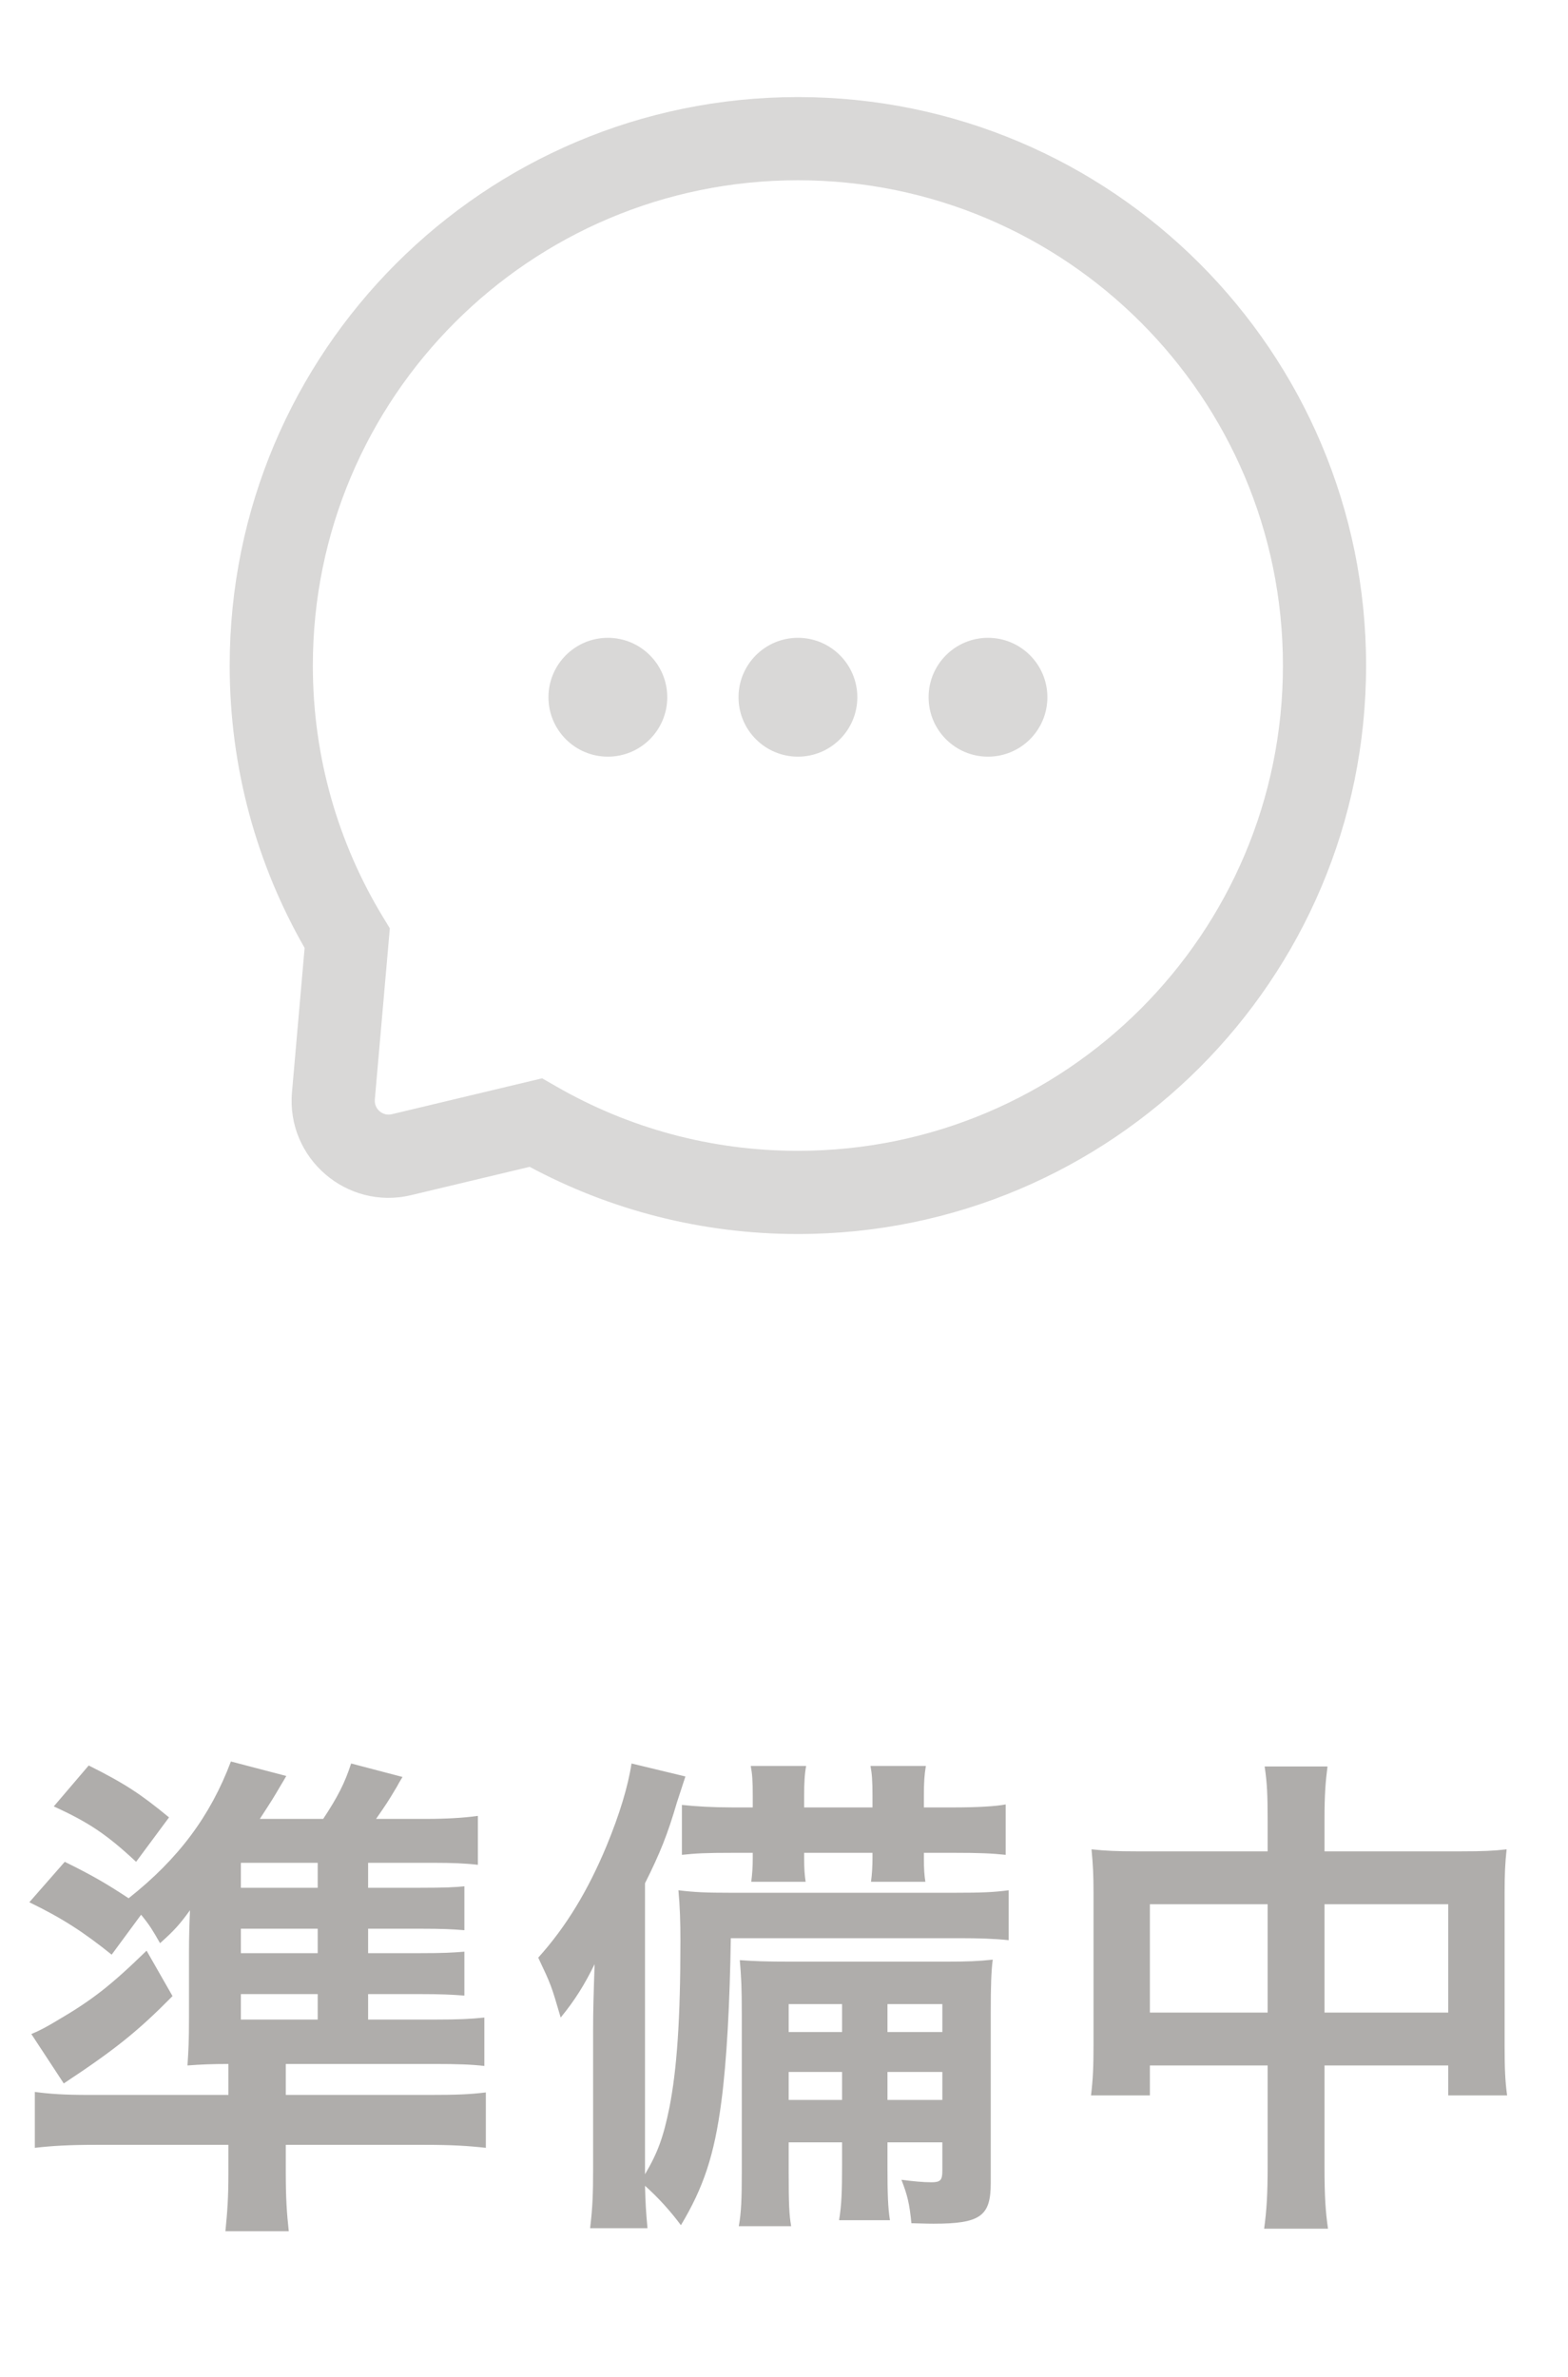
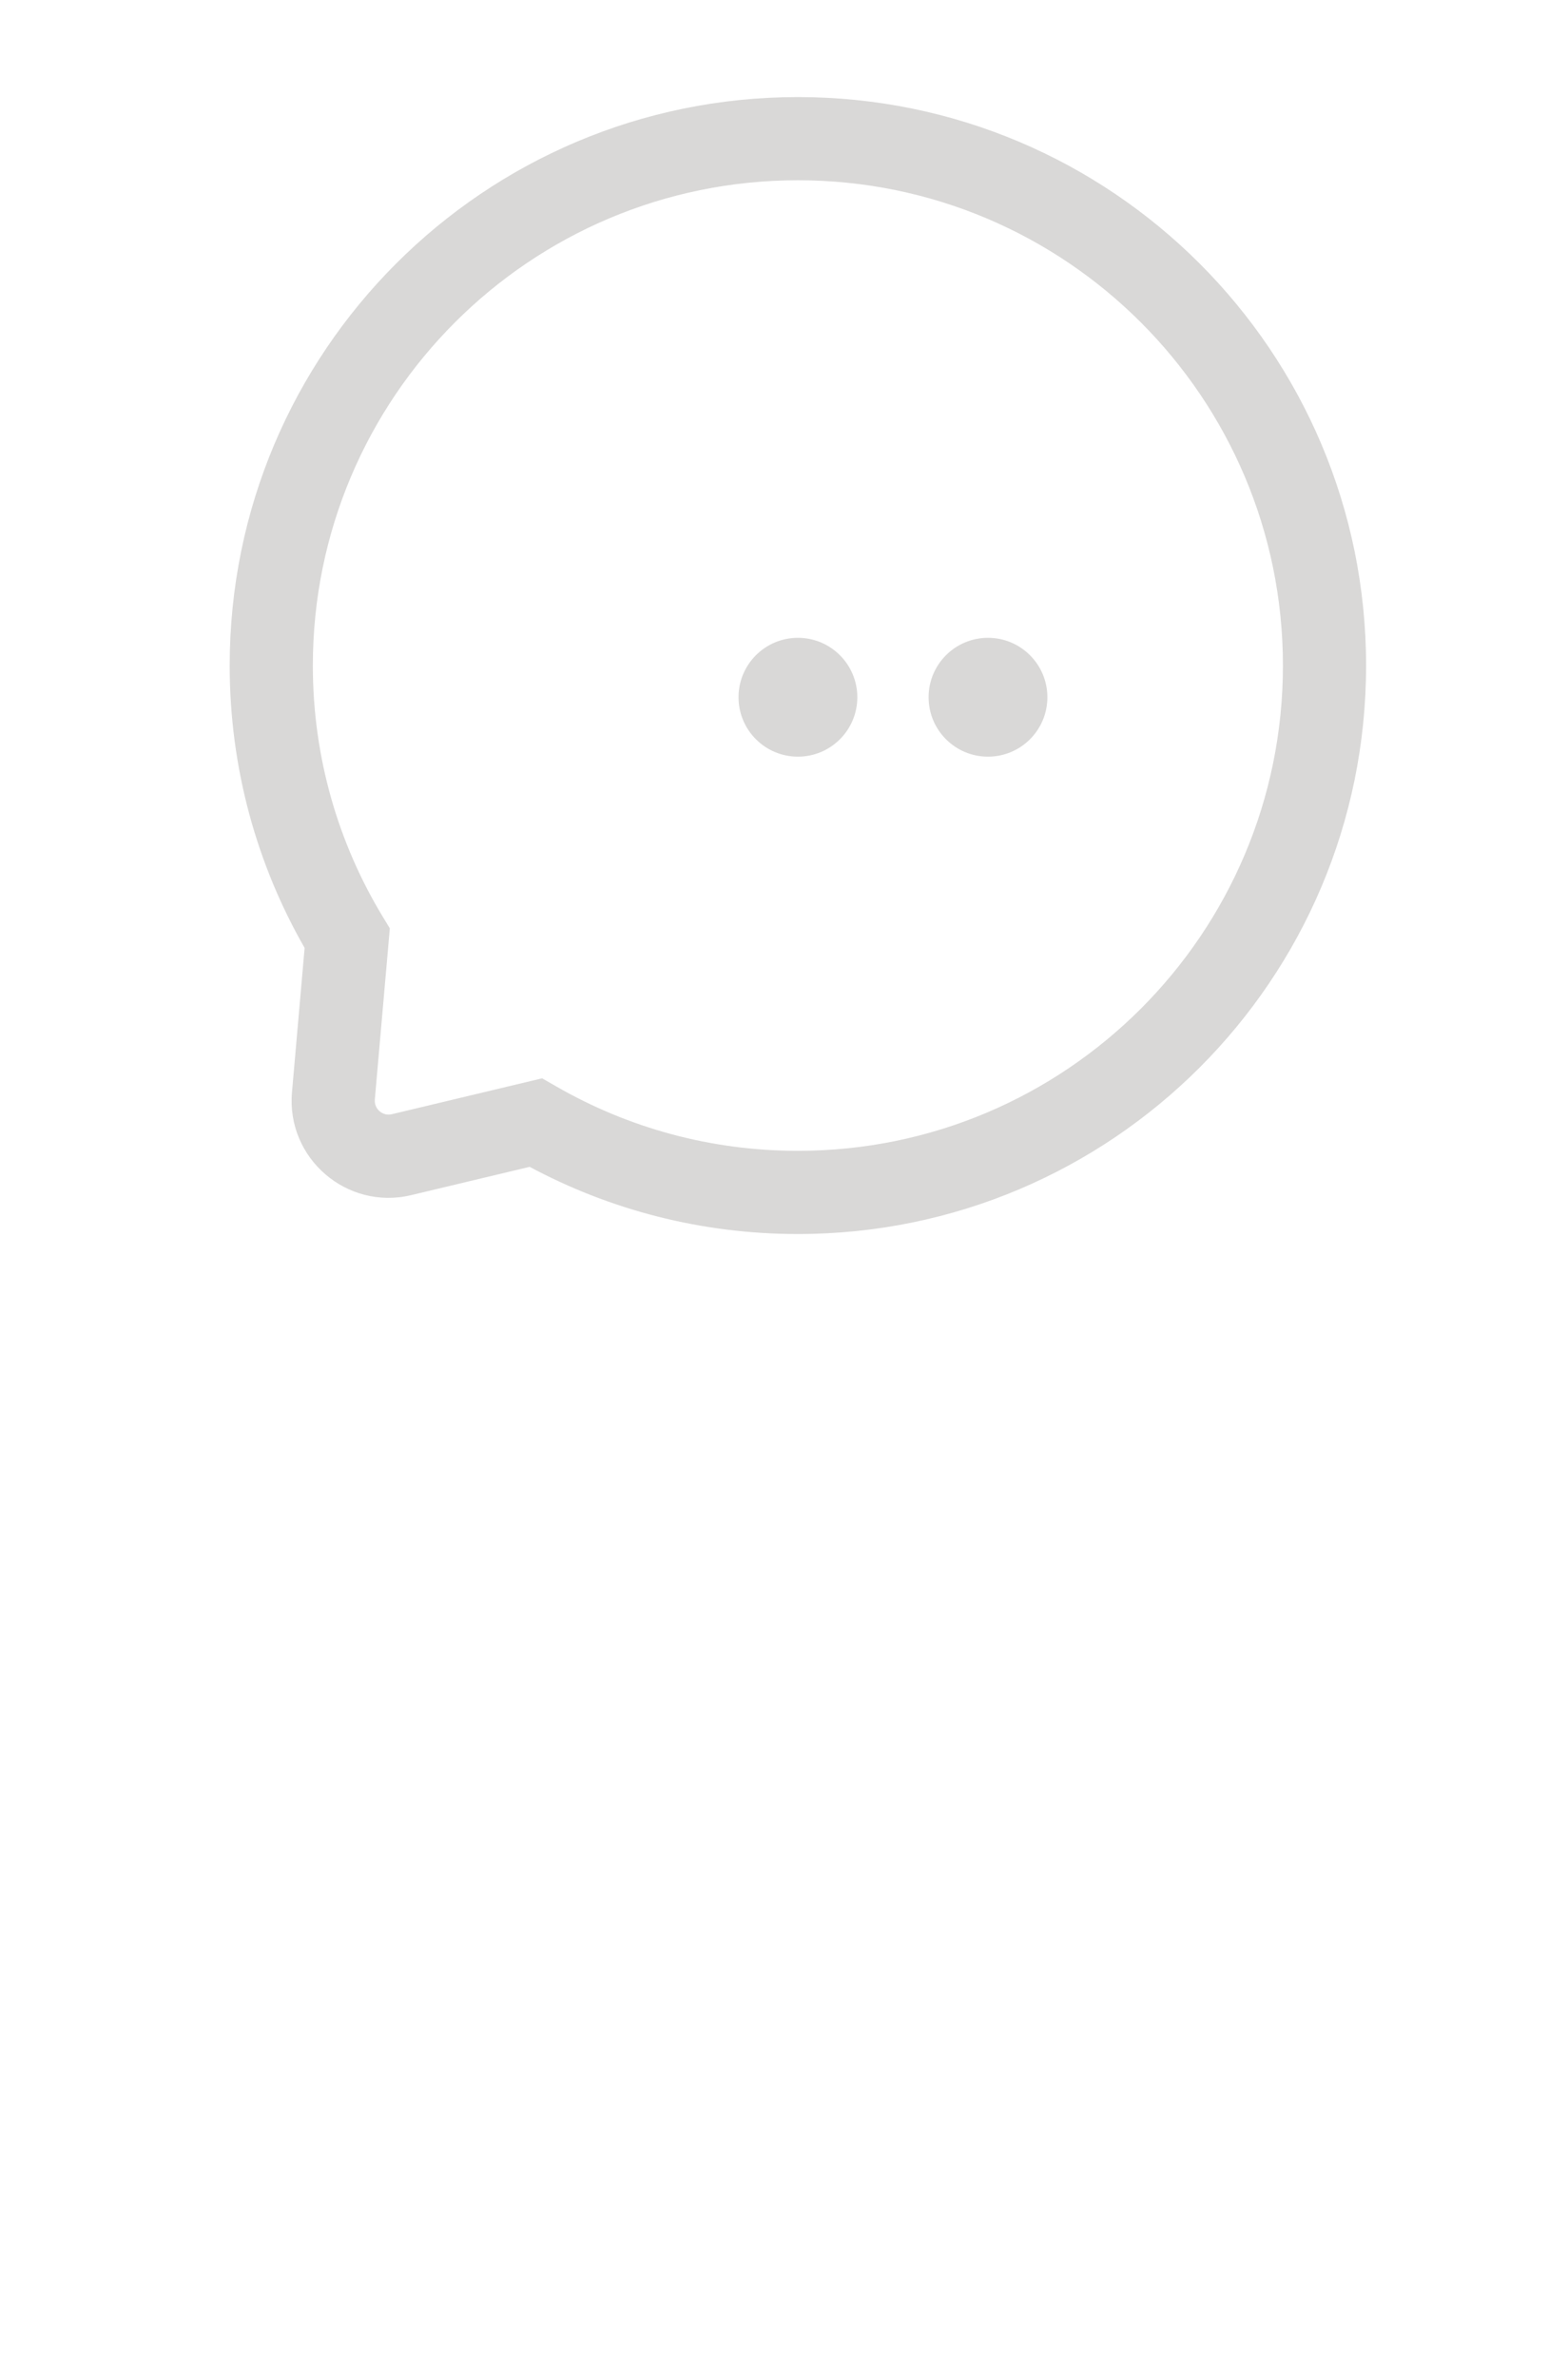
<svg xmlns="http://www.w3.org/2000/svg" width="66" height="100" viewBox="0 0 66 100" fill="none">
  <g opacity="0.48">
    <path fill-rule="evenodd" clip-rule="evenodd" d="M33.585 7.584C22.309 7.584 13.168 16.725 13.168 28.001C13.168 31.872 14.243 35.486 16.111 38.567L16.408 39.057L15.777 46.258C15.742 46.655 16.106 46.969 16.494 46.876L22.819 45.366L23.422 45.712C26.413 47.433 29.881 48.417 33.585 48.417C44.86 48.417 54.001 39.276 54.001 28.001C54.001 16.725 44.86 7.584 33.585 7.584ZM9.668 28.001C9.668 14.792 20.376 4.084 33.585 4.084C46.793 4.084 57.501 14.792 57.501 28.001C57.501 41.209 46.793 51.917 33.585 51.917C29.505 51.917 25.659 50.894 22.294 49.09L17.306 50.281C14.596 50.928 12.047 48.729 12.29 45.953L12.822 39.88C10.815 36.379 9.668 32.321 9.668 28.001Z" fill="#AFADAB" />
-     <circle cx="25.586" cy="29.334" r="2.5" fill="#AFADAB" />
    <circle cx="33.586" cy="29.334" r="2.5" fill="#AFADAB" />
    <circle cx="41.586" cy="29.334" r="2.5" fill="#AFADAB" />
  </g>
-   <path d="M15.494 84.965V83.894H17.678C18.581 83.894 18.98 83.915 19.547 83.957V82.109C19.022 82.151 18.686 82.172 17.678 82.172H15.494V81.143H17.678C18.623 81.143 19.022 81.164 19.547 81.206V79.358C19.148 79.4 18.728 79.421 17.678 79.421H15.494V78.371H18.287C19.001 78.371 19.589 78.392 20.114 78.455V76.397C19.526 76.481 18.749 76.523 17.993 76.523H15.83C16.25 75.914 16.313 75.83 16.712 75.158C16.754 75.074 16.838 74.927 16.943 74.759L14.78 74.192C14.507 75.032 14.213 75.599 13.604 76.523H10.937C11.483 75.683 11.483 75.683 11.84 75.074C11.882 75.011 11.966 74.864 12.05 74.717L9.719 74.108C8.858 76.397 7.514 78.203 5.414 79.862C4.49 79.253 3.881 78.896 2.726 78.329L1.235 80.03C2.621 80.702 3.524 81.29 4.7 82.235L5.939 80.555C6.317 81.017 6.422 81.206 6.737 81.752C7.325 81.227 7.556 80.975 7.997 80.366C7.976 80.828 7.955 81.5 7.955 82.13V84.902C7.955 85.868 7.934 86.246 7.892 86.897C8.417 86.855 8.921 86.834 9.614 86.834V88.136H3.734C2.705 88.136 2.096 88.094 1.466 88.01V90.362C2.201 90.278 2.894 90.236 4.049 90.236H9.614V91.433C9.614 92.441 9.572 93.029 9.488 93.869H12.155C12.071 93.113 12.029 92.462 12.029 91.412V90.236H17.867C19.022 90.236 19.694 90.278 20.45 90.362V88.031C19.757 88.115 19.211 88.136 18.077 88.136H12.029V86.834H18.266C19.274 86.834 19.862 86.855 20.387 86.918V84.881C19.799 84.944 19.253 84.965 18.392 84.965H15.494ZM10.139 79.421V78.371H13.373V79.421H10.139ZM10.139 81.143H13.373V82.172H10.139V81.143ZM10.139 83.894H13.373V84.965H10.139V83.894ZM2.264 75.998C3.734 76.67 4.49 77.174 5.729 78.329L7.115 76.46C5.918 75.473 5.246 75.032 3.734 74.276L2.264 75.998ZM6.17 82.067C4.658 83.537 3.881 84.146 2.369 85.028C1.949 85.28 1.634 85.448 1.319 85.574L2.684 87.653C4.847 86.225 5.813 85.448 7.262 83.978L6.17 82.067ZM35.444 90.131V91.097C35.444 92.189 35.423 92.777 35.318 93.407H37.46C37.376 92.882 37.355 92.315 37.355 91.097V90.131H39.665V91.328C39.665 91.727 39.581 91.811 39.203 91.811C38.846 91.811 38.426 91.769 37.943 91.706C38.195 92.357 38.279 92.693 38.363 93.533C39.119 93.554 39.119 93.554 39.287 93.554C41.261 93.554 41.702 93.239 41.702 91.853V84.692C41.702 83.558 41.723 82.928 41.786 82.445C41.198 82.508 40.757 82.529 39.749 82.529H33.365C32.189 82.529 31.769 82.508 31.139 82.466C31.202 83.18 31.223 83.621 31.223 84.755V91.391C31.223 92.483 31.202 93.092 31.097 93.659H33.302C33.218 93.176 33.197 92.756 33.197 91.391V90.131H35.444ZM35.444 88.346H33.197V87.17H35.444V88.346ZM37.355 88.346V87.17H39.665V88.346H37.355ZM35.444 85.49H33.197V84.314H35.444V85.49ZM37.355 85.49V84.314H39.665V85.49H37.355ZM40.421 81.542C41.219 81.542 41.849 81.563 42.458 81.626V79.526C41.828 79.61 41.324 79.631 40.169 79.631H30.761C29.732 79.631 29.228 79.61 28.556 79.526C28.619 80.198 28.64 80.849 28.64 81.647C28.64 84.965 28.493 87.044 28.178 88.661C27.926 89.9 27.695 90.551 27.149 91.475V79.232C27.779 77.972 28.094 77.195 28.493 75.83C28.64 75.389 28.745 75.053 28.85 74.738L26.582 74.192C26.435 75.158 26.078 76.334 25.532 77.657C24.755 79.526 23.831 81.059 22.655 82.361C23.201 83.516 23.201 83.516 23.6 84.881C24.188 84.167 24.608 83.495 25.028 82.634C24.986 83.873 24.965 84.587 24.965 85.385V91.244C24.965 92.315 24.944 92.861 24.839 93.743H27.254C27.191 93.05 27.17 92.735 27.149 91.958C27.716 92.462 28.241 93.05 28.661 93.617C29.606 92.042 30.068 90.677 30.362 88.43C30.593 86.687 30.719 84.272 30.761 81.542H40.421ZM31.685 76.04H30.803C30.005 76.04 29.291 75.998 28.703 75.935V78.035C29.312 77.972 29.69 77.951 30.803 77.951H31.685V78.161C31.685 78.539 31.664 78.833 31.622 79.169H33.911C33.869 78.875 33.848 78.665 33.848 78.14V77.951H36.725V78.14C36.725 78.539 36.704 78.854 36.662 79.169H38.951C38.909 78.896 38.888 78.665 38.888 78.161V77.951H40.211C41.219 77.951 41.723 77.972 42.332 78.035V75.914C41.912 75.998 41.072 76.04 40.211 76.04H38.888V75.557C38.888 74.99 38.909 74.654 38.972 74.297H36.641C36.704 74.633 36.725 74.927 36.725 75.557V76.04H33.848V75.557C33.848 74.99 33.869 74.633 33.932 74.297H31.601C31.664 74.633 31.685 74.927 31.685 75.557V76.04ZM53.357 77.888H47.834C46.994 77.888 46.553 77.867 45.944 77.804C46.007 78.476 46.028 78.854 46.028 79.631V86.057C46.028 86.939 46.007 87.464 45.923 88.157H48.401V86.897H53.357V91.16C53.357 92.336 53.315 92.987 53.21 93.764H55.898C55.793 93.029 55.751 92.42 55.751 91.16V86.897H60.959V88.157H63.437C63.353 87.548 63.332 87.002 63.332 86.057V79.652C63.332 78.833 63.353 78.392 63.416 77.804C62.87 77.867 62.429 77.888 61.505 77.888H55.751V76.523C55.751 75.515 55.793 74.969 55.877 74.318H53.231C53.336 75.011 53.357 75.515 53.357 76.607V77.888ZM53.357 80.114V84.671H48.401V80.114H53.357ZM55.751 84.671V80.114H60.959V84.671H55.751Z" fill="#AFADAB" />
</svg>